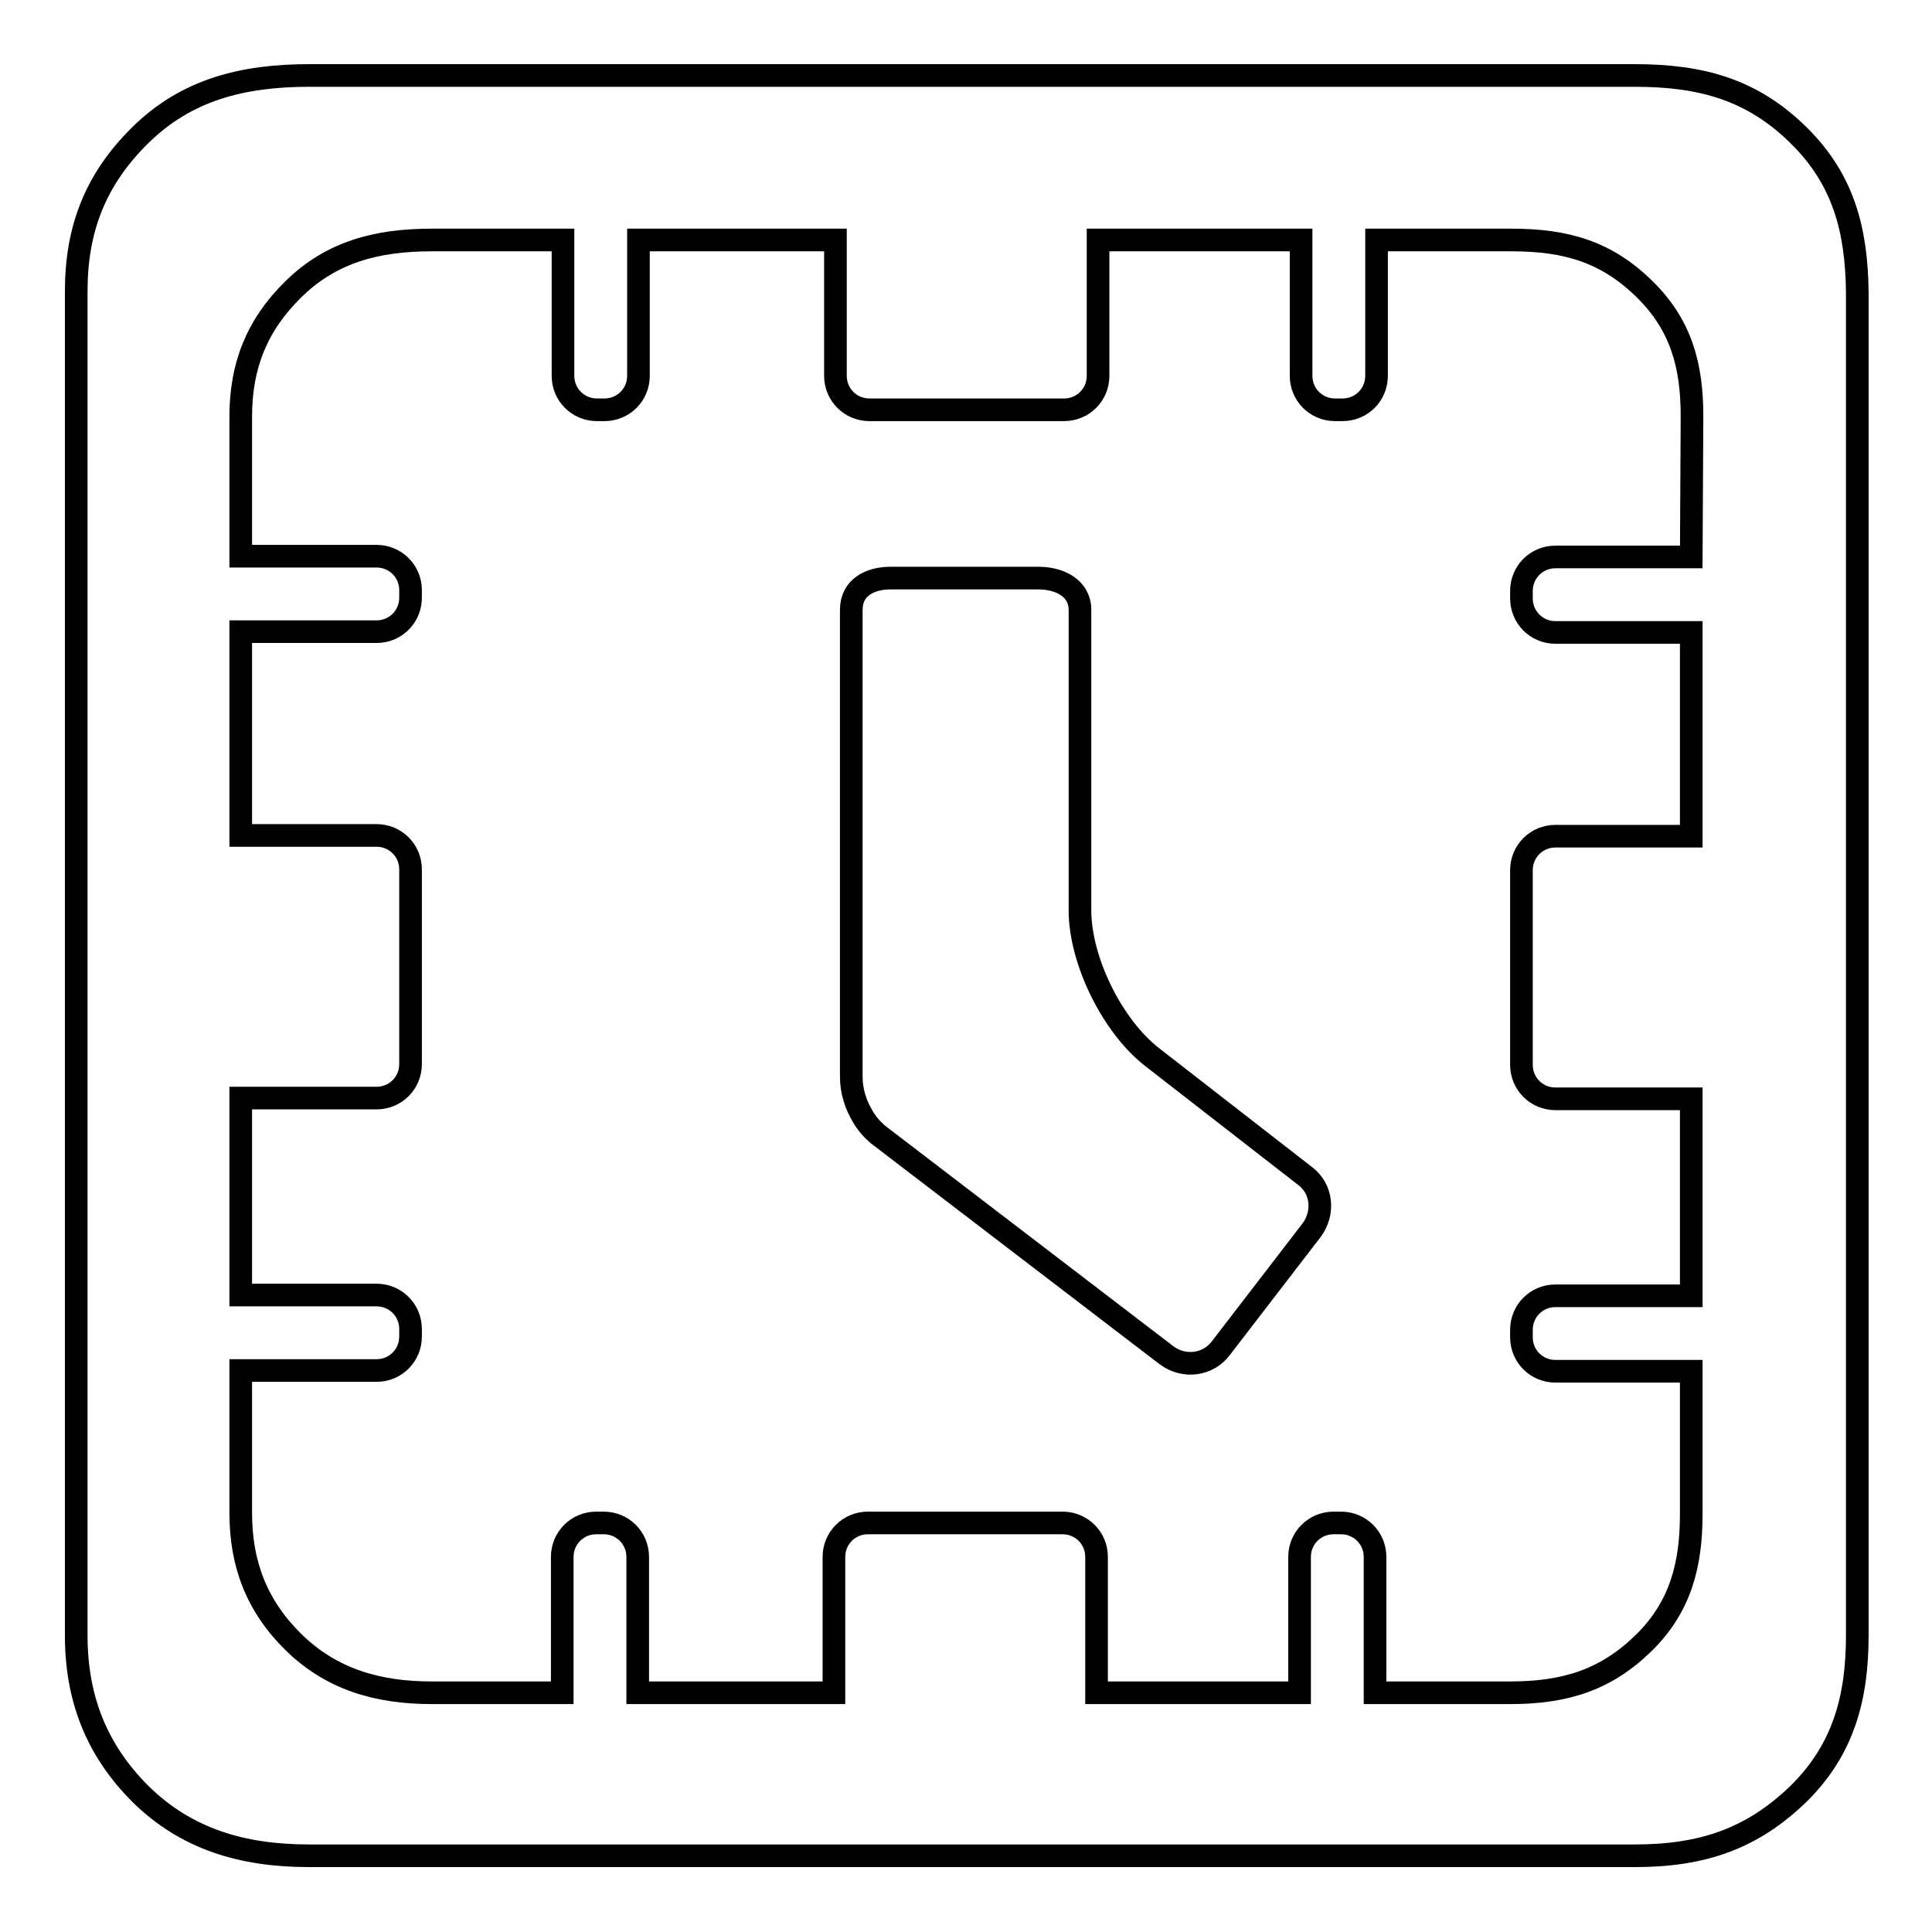
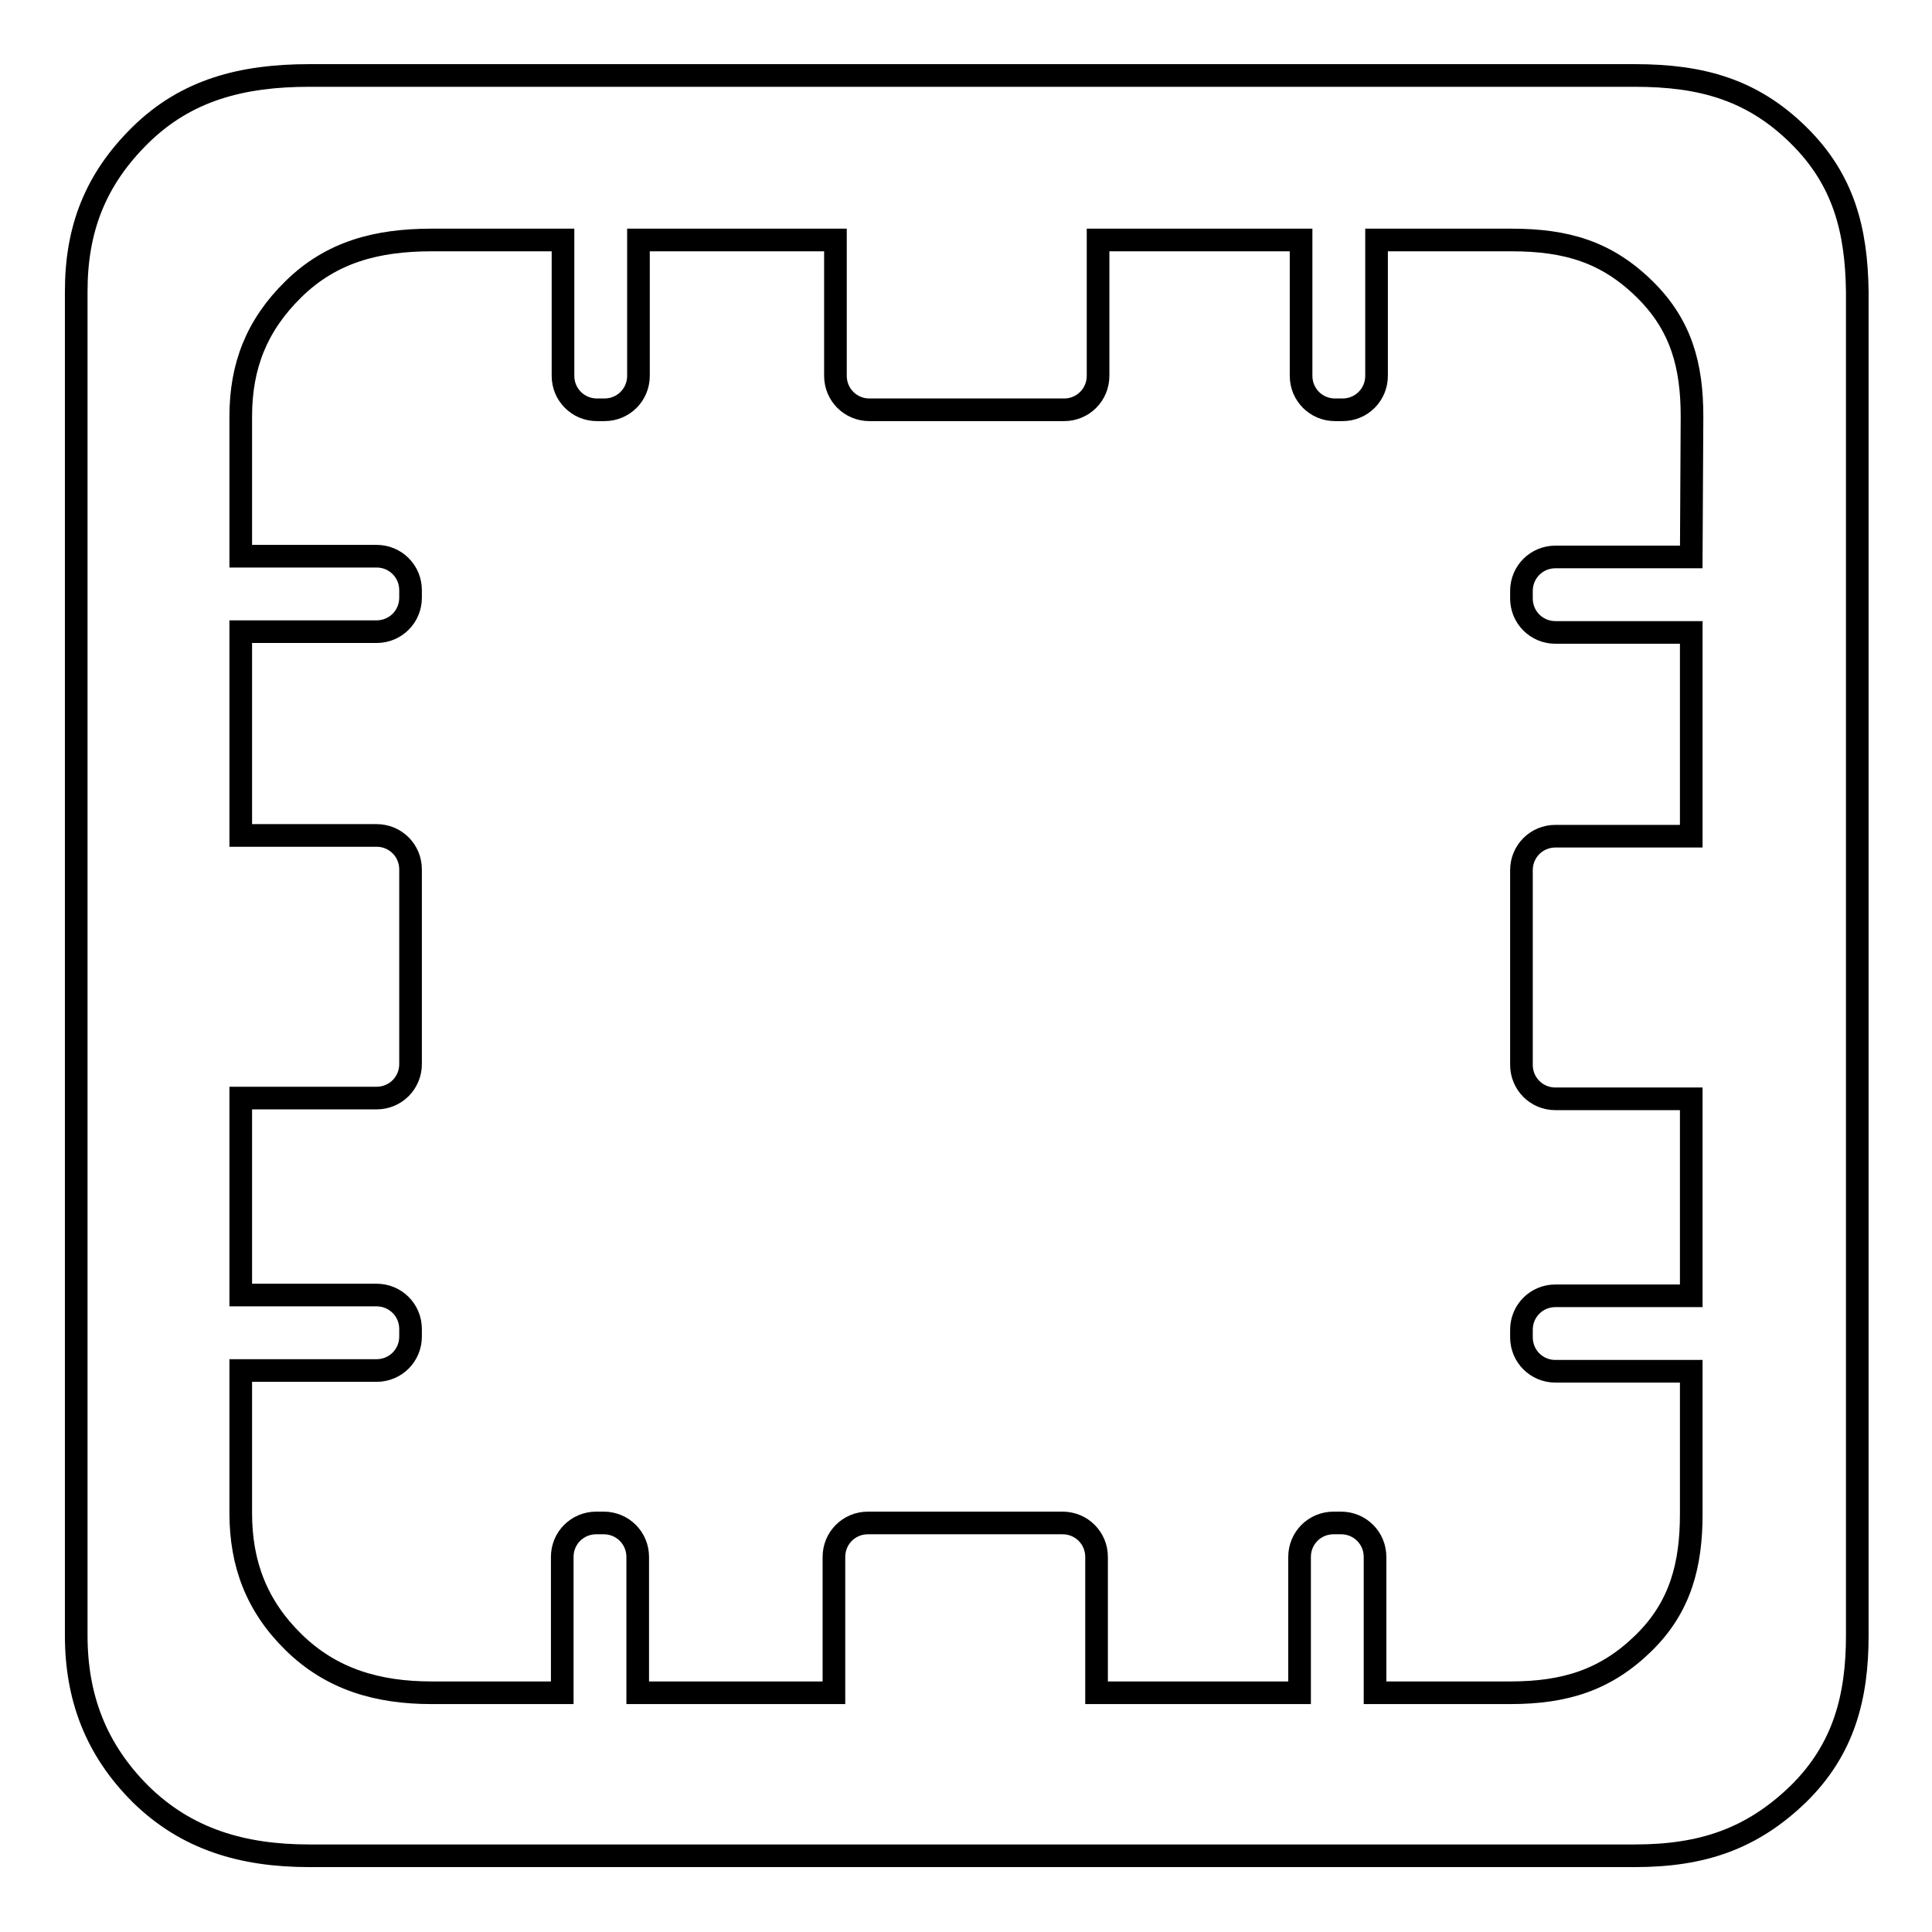
<svg xmlns="http://www.w3.org/2000/svg" version="1.1" x="0px" y="0px" viewBox="0 0 256 256" enable-background="new 0 0 256 256" xml:space="preserve">
  <g>
    <g>
      <g>
        <g>
          <path stroke-width="3" fill-opacity="0" stroke="#000000" d="M238.3,17.9c-6.1-6-12.8-7.9-21.7-7.9H41c-8.9,0-16.3,1.9-22.4,7.9c-6,5.9-8.5,12.5-8.5,20.7v178.1c0,8.2,2.6,15.1,8.5,21c6.1,6,13.5,8.2,22.4,8.2h175.6c8.9,0,15.5-2.2,21.7-8.2c6-5.9,7.8-12.8,7.8-21v-35.3v-9.9v-26.1v-34.8V83.7v-9.9V38.7C246,30.5,244.3,23.8,238.3,17.9z M224.1,73.8h-18c-2.5,0-4.5,2-4.5,4.5v1c0,2.5,2,4.5,4.5,4.5h18v27h-18c-2.5,0-4.5,2-4.5,4.5v25.8c0,2.5,2,4.5,4.5,4.5h18v26.1h-18c-2.5,0-4.5,2-4.5,4.5v1c0,2.5,2,4.5,4.5,4.5h18v18.9c0,6.7-1.4,12.3-6.3,17.1c-5,4.9-10.4,6.6-17.7,6.6h-7h-10.9v-18c0-2.5-2-4.5-4.5-4.5h-1c-2.5,0-4.5,2-4.5,4.5v18h-26.9v-18c0-2.5-2-4.5-4.5-4.5h-25.8c-2.5,0-4.5,2-4.5,4.5v18H84.5v-18c0-2.5-2-4.5-4.5-4.5h-1c-2.5,0-4.5,2-4.5,4.5v18H61h-3.8c-7.2,0-13.3-1.8-18.3-6.7c-4.9-4.8-7-10.4-7-17.1v-18.9h18c2.5,0,4.5-2,4.5-4.5v-1c0-2.5-2-4.5-4.5-4.5h-18v-26.1h18c2.5,0,4.5-2,4.5-4.5v-25.8c0-2.5-2-4.5-4.5-4.5h-18V83.7h18c2.5,0,4.5-2,4.5-4.5v-1c0-2.5-2-4.5-4.5-4.5h-18V55.2c0-6.7,2.1-12.1,7-16.9c5-4.9,11-6.5,18.3-6.5h17.4v18c0,2.5,2,4.5,4.5,4.5h1c2.5,0,4.5-2,4.5-4.5v-18h26.1v18c0,2.5,2,4.5,4.5,4.5h25.8c2.5,0,4.5-2,4.5-4.5v-18h26.9v18c0,2.5,2,4.5,4.5,4.5h1c2.5,0,4.5-2,4.5-4.5v-18h17.9c7.3,0,12.6,1.6,17.6,6.5c4.9,4.8,6.3,10.2,6.3,16.9L224.1,73.8L224.1,73.8z" />
-           <path stroke-width="3" fill-opacity="0" stroke="#000000" d="M152.7,140.1c-5.3-4.1-9.6-12.8-9.6-19.5V80.8c0-2.8-2.6-4.2-5.5-4.2H118c-2.8,0-5.2,1.3-5.2,4.2v60.9c0,0.2,0,0.9,0,1c0,1.9,0.6,3.7,1.5,5.2c0.5,0.9,1.2,1.7,2,2.4l38.3,29.3c2.3,1.7,5.5,1.3,7.2-1l12-15.6c1.7-2.3,1.4-5.5-0.9-7.2L152.7,140.1z" />
        </g>
      </g>
      <g />
      <g />
      <g />
      <g />
      <g />
      <g />
      <g />
      <g />
      <g />
      <g />
      <g />
      <g />
      <g />
      <g />
      <g />
    </g>
  </g>
</svg>